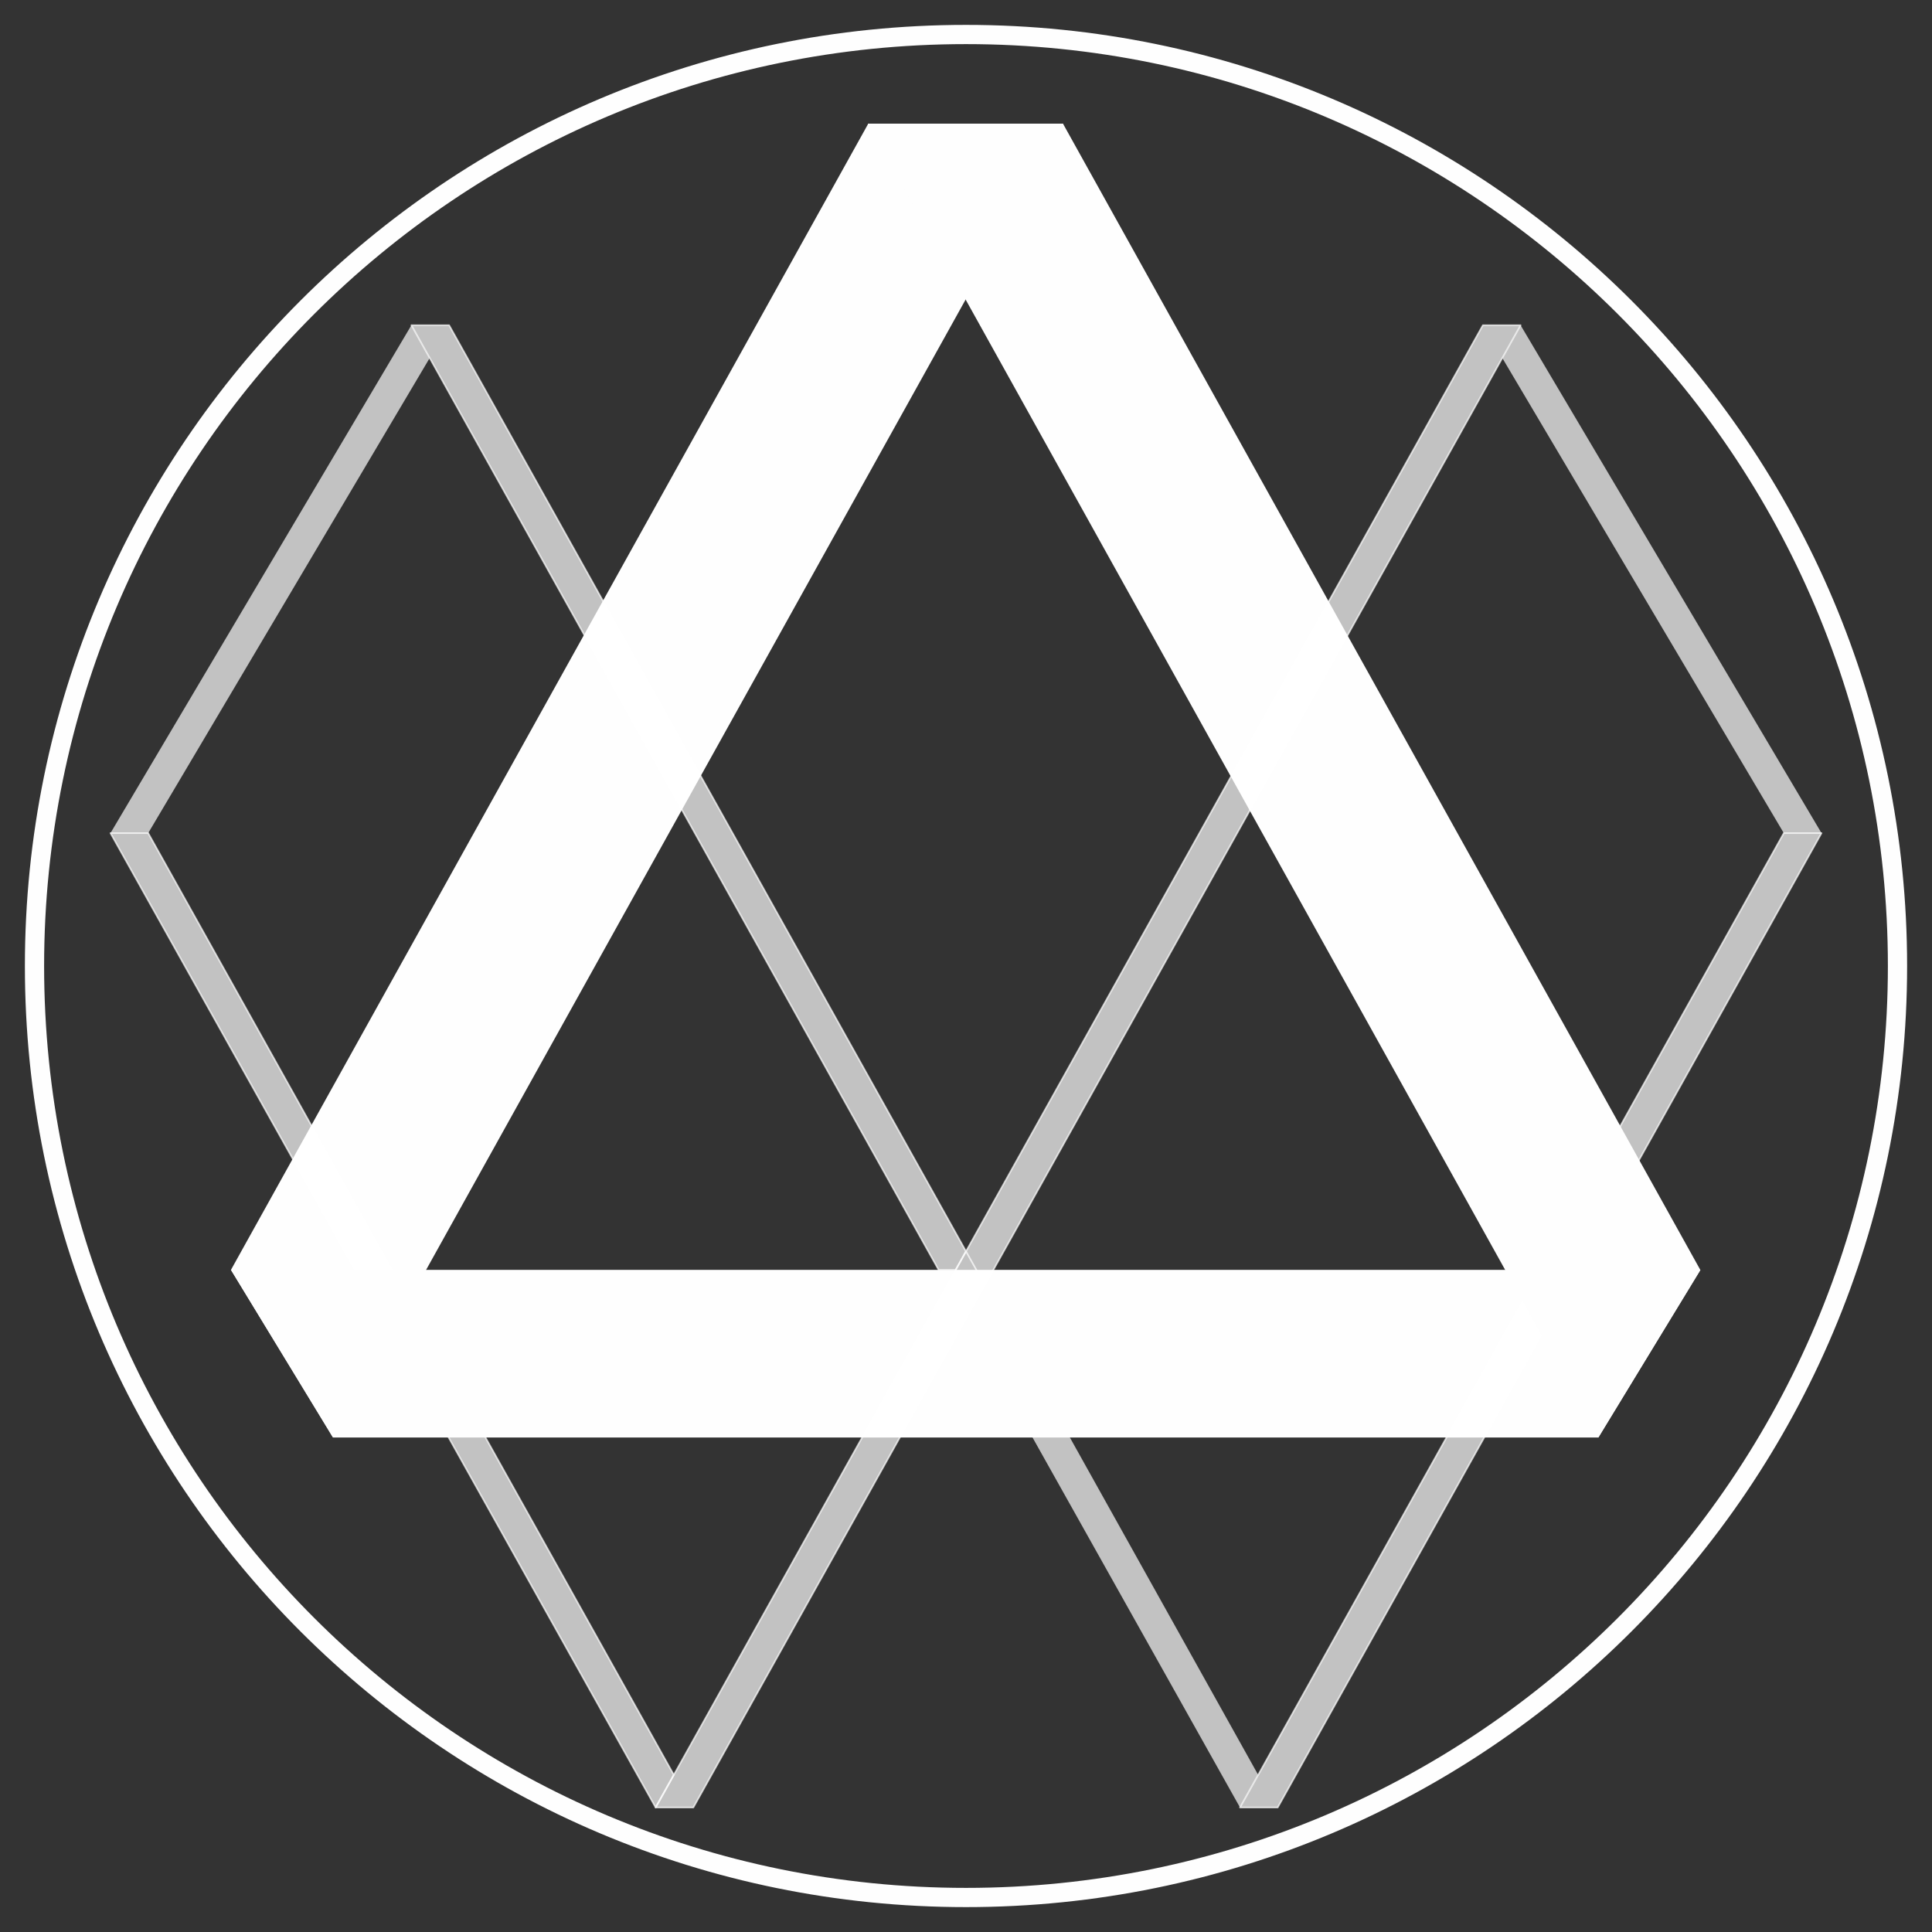
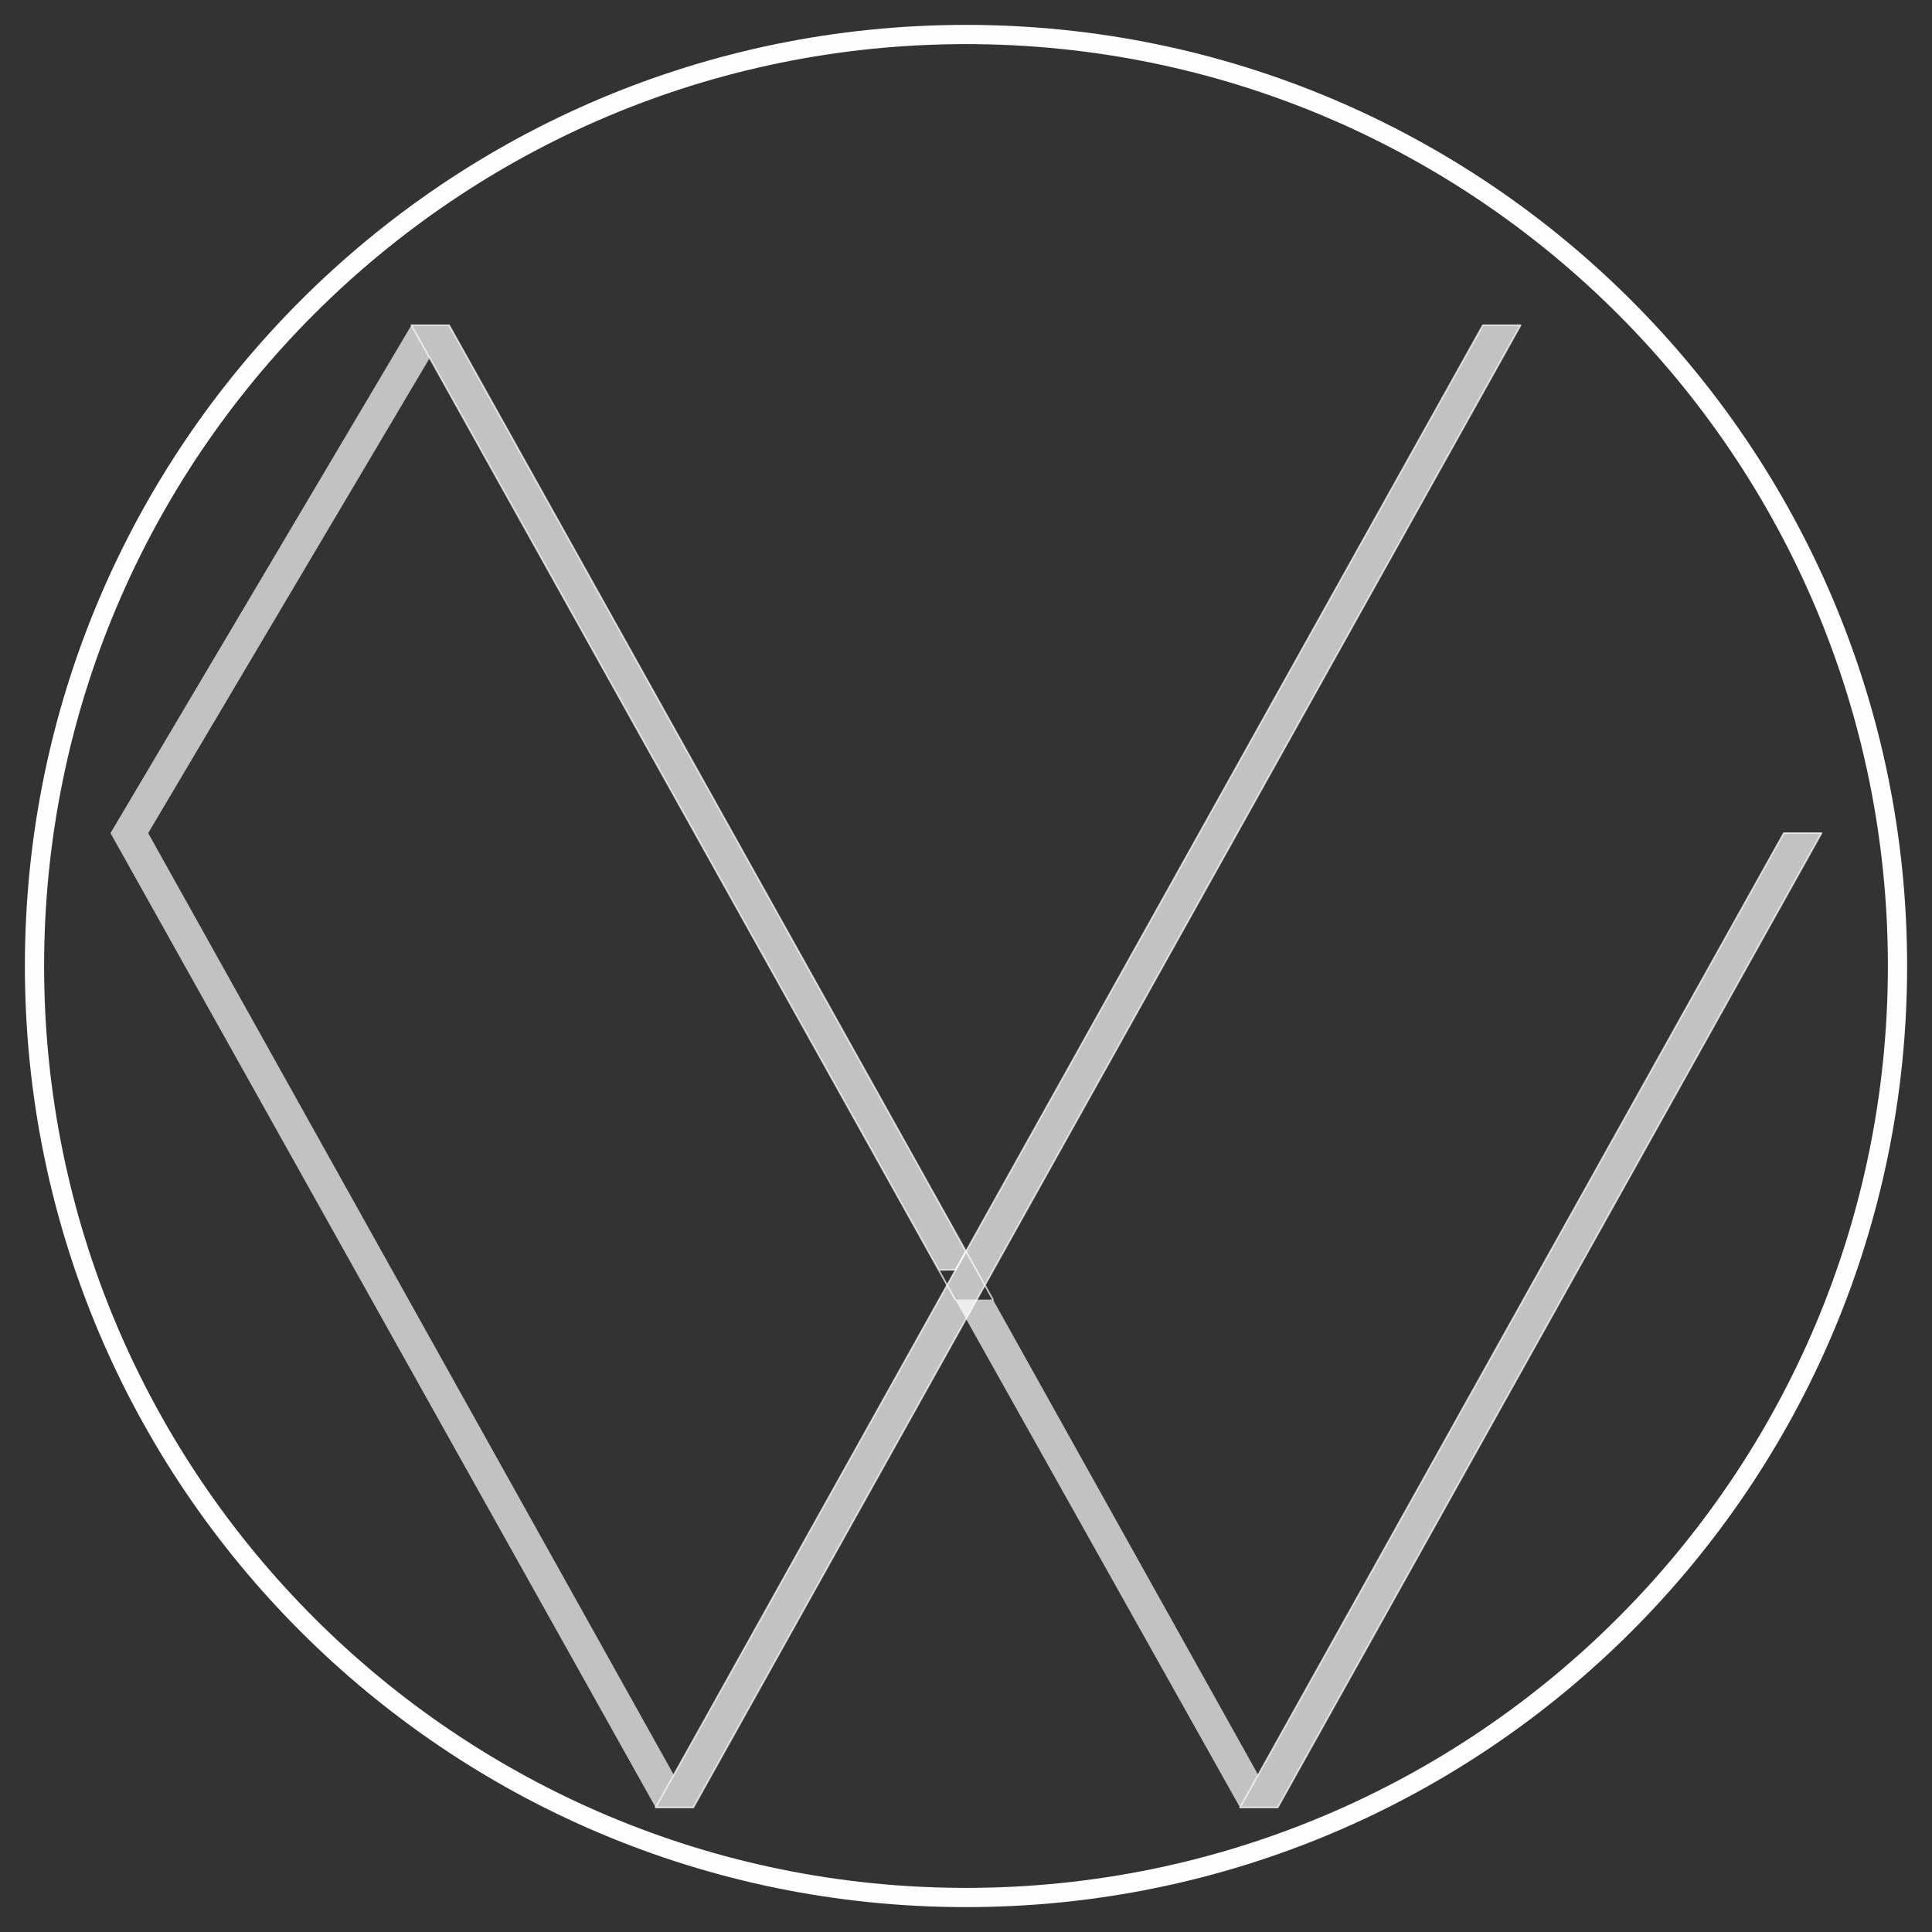
<svg xmlns="http://www.w3.org/2000/svg" xml:space="preserve" width="84mm" height="84mm" version="1.1" style="shape-rendering:geometricPrecision; text-rendering:geometricPrecision; image-rendering:optimizeQuality; fill-rule:evenodd; clip-rule:evenodd" viewBox="0 0 840000 840000">
  <rect x="0" y="0" width="840000" height="840000" fill="#333333" stroke="none" />
  <defs>
    <style type="text/css">
   
    .str0 {stroke:#FEFEFE;stroke-width:711;stroke-linecap:round;stroke-linejoin:round;stroke-opacity:0.702}
    .str1 {stroke:#FEFEFE;stroke-width:8359;stroke-linecap:round;stroke-linejoin:round}
    .fil4 {fill:none}
    .fil3 {fill:none}
    .fil0 {fill:#FEFEFE}
    .fil1 {fill:#FEFEFE;fill-opacity:0.702}
    .fil2 {fill:#FEFEFE;fill-rule:nonzero;fill-opacity:0.702}
   
  </style>
  </defs>
  <g id="Capa_x0020_1">
    <g id="_455337816">
      <g>
-         <polygon class="fil0" points="144735,625009 462344,53784 377495,53784 100419,552108 " />
        <polygon class="fil1" points="539133,785859 547037,771695 431703,565036 415304,565036 " />
        <g>
          <path class="fil2" d="M415503 552478l-7405 0 0 -708 7405 0 309 526 -309 182zm0 -708c195,0 354,159 354,354 0,195 -159,354 -354,354l0 -708zm4805 -7533l-4496 8059 -618 -344 4496 -8059 618 0 0 344zm-618 -344c94,-170 311,-231 481,-137 170,94 231,311 137,481l-618 -344zm11704 21315l-11704 -20971 618 -344 11704 20971 0 0 -618 344zm618 -344c94,170 33,387 -137,481 -170,94 -387,33 -481,-137l618 -344zm-113192 -202818l113192 202818 -618 344 -113192 -202818 0 0 618 -344zm-618 344c-94,-170 -33,-387 137,-481 170,-94 387,-33 481,137l-618 344zm-122622 -221167l123240 220823 -618 344 -123240 -220823 309 -526 309 182zm-618 344c-94,-170 -33,-387 137,-481 170,-94 387,-33 481,137l-618 344zm-16090 -526l16399 0 0 708 -16399 0 -309 -182 309 -526zm0 708c-195,0 -354,-159 -354,-354 0,-195 159,-354 354,-354l0 708zm122931 220641l-123240 -220823 618 -344 123240 220823 -618 344zm618 -344c94,170 33,387 -137,481 -170,94 -387,33 -481,-137l618 -344zm112574 203162l-113192 -202818 618 -344 113192 202818 0 0 -618 344zm618 -344c94,170 33,387 -137,481 -170,94 -387,33 -481,-137l618 -344zm-7206 -12912l7206 12912 -618 344 -7206 -12912 309 -526 309 182zm-618 344c-94,-170 -33,-387 137,-481 170,-94 387,-33 481,137l-618 344z" />
          <polygon id="1" class="fil1" points="408098,552124 415503,552124 419999,544065 431703,565036 318511,362218 195271,141395 178872,141395 302112,362218 415304,565036 " />
        </g>
        <g>
-           <path class="fil2" d="M293271 771868l-7906 14164 -618 -346 7906 -14164 618 1 0 345zm-618 -346c95,-170 312,-231 482,-136 170,95 231,312 136,482l-618 -346zm-227909 -409476l228527 409477 -618 344 -228527 -409477 309 -526 309 182zm-618 344c-94,-170 -33,-387 137,-481 170,-94 387,-33 481,137l-618 344zm-16090 -526l16399 0 0 708 -16399 0 -309 -181 309 -527zm0 708c-195,0 -354,-159 -354,-354 0,-195 159,-354 354,-354l0 708zm236711 423460l-237020 -423641 618 -346 237020 423641 0 346 -618 0zm618 -346c95,170 34,387 -136,482 -170,95 -387,34 -482,-136l618 -346z" />
          <polygon id="1" class="fil1" points="285056,785859 292962,771695 64435,362218 48036,362218 " />
        </g>
-         <polygon class="fil0" points="694937,625009 739261,552124 100410,552124 144882,625009 " />
        <g>
          <polygon class="fil3 str0" points="555532,785859 539132,785859 775565,362218 791963,362218 " />
          <polygon id="1" class="fil1" points="555532,785859 539132,785859 775565,362218 791963,362218 " />
        </g>
        <polygon class="fil1" points="48035,362218 178872,141395 186826,155648 64435,362218 " />
-         <polygon class="fil0" points="694937,625009 377327,53784 462177,53784 739306,552204 " />
-         <polygon class="fil1" points="791964,362218 661127,141395 653173,155649 775564,362219 " />
        <g>
          <path class="fil2" d="M285056 786213l-309 -526 309 -182 16400 0 0 708 -16400 0zm0 -708l0 708c-195,0 -354,-159 -354,-354 0,-195 159,-354 354,-354zm122931 -220641l618 344 -123240 220823 -618 -344 123240 -220823zm618 344l-618 -344c94,-170 311,-231 481,-137 170,94 231,311 137,481zm112574 -203162l618 344 0 0 -113192 202818 -618 -344 113192 -202818zm618 344l-618 -344c94,-170 311,-231 481,-137 170,94 231,311 137,481zm122622 -221167l309 -182 309 526 -123240 220823 -618 -344 123240 -220823zm618 344l-618 -344c94,-170 311,-231 481,-137 170,94 231,311 137,481zm16090 -526l309 526 -309 182 -16399 0 0 -708 16399 0zm0 708l0 -708c195,0 354,159 354,354 0,195 -159,354 -354,354zm-122930 220641l-618 -344 123239 -220823 618 344 -123239 220823zm-618 -344l618 344c-94,170 -311,231 -481,137 -170,-94 -231,-311 -137,-481zm-112575 203162l-618 -344 0 0 113193 -202818 618 344 -113193 202818zm-618 -344l618 344c-94,170 -311,231 -481,137 -170,-94 -231,-311 -137,-481zm-122621 221167l-309 182 -309 -526 123239 -220823 618 344 -123239 220823zm-618 -344l618 344c-94,170 -311,231 -481,137 -170,-94 -231,-311 -137,-481z" />
          <polygon id="1" class="fil1" points="301456,785859 285056,785859 408296,565036 521488,362218 644728,141395 661127,141395 537888,362218 424695,565036 " />
        </g>
      </g>
      <g>
        <path class="fil4 str1" d="M420000 15000c223675,0 405000,181325 405000,405000 0,223675 -181325,405000 -405000,405000 -223675,0 -405000,-181325 -405000,-405000 0,-223675 181325,-405000 405000,-405000z" />
      </g>
    </g>
  </g>
</svg>